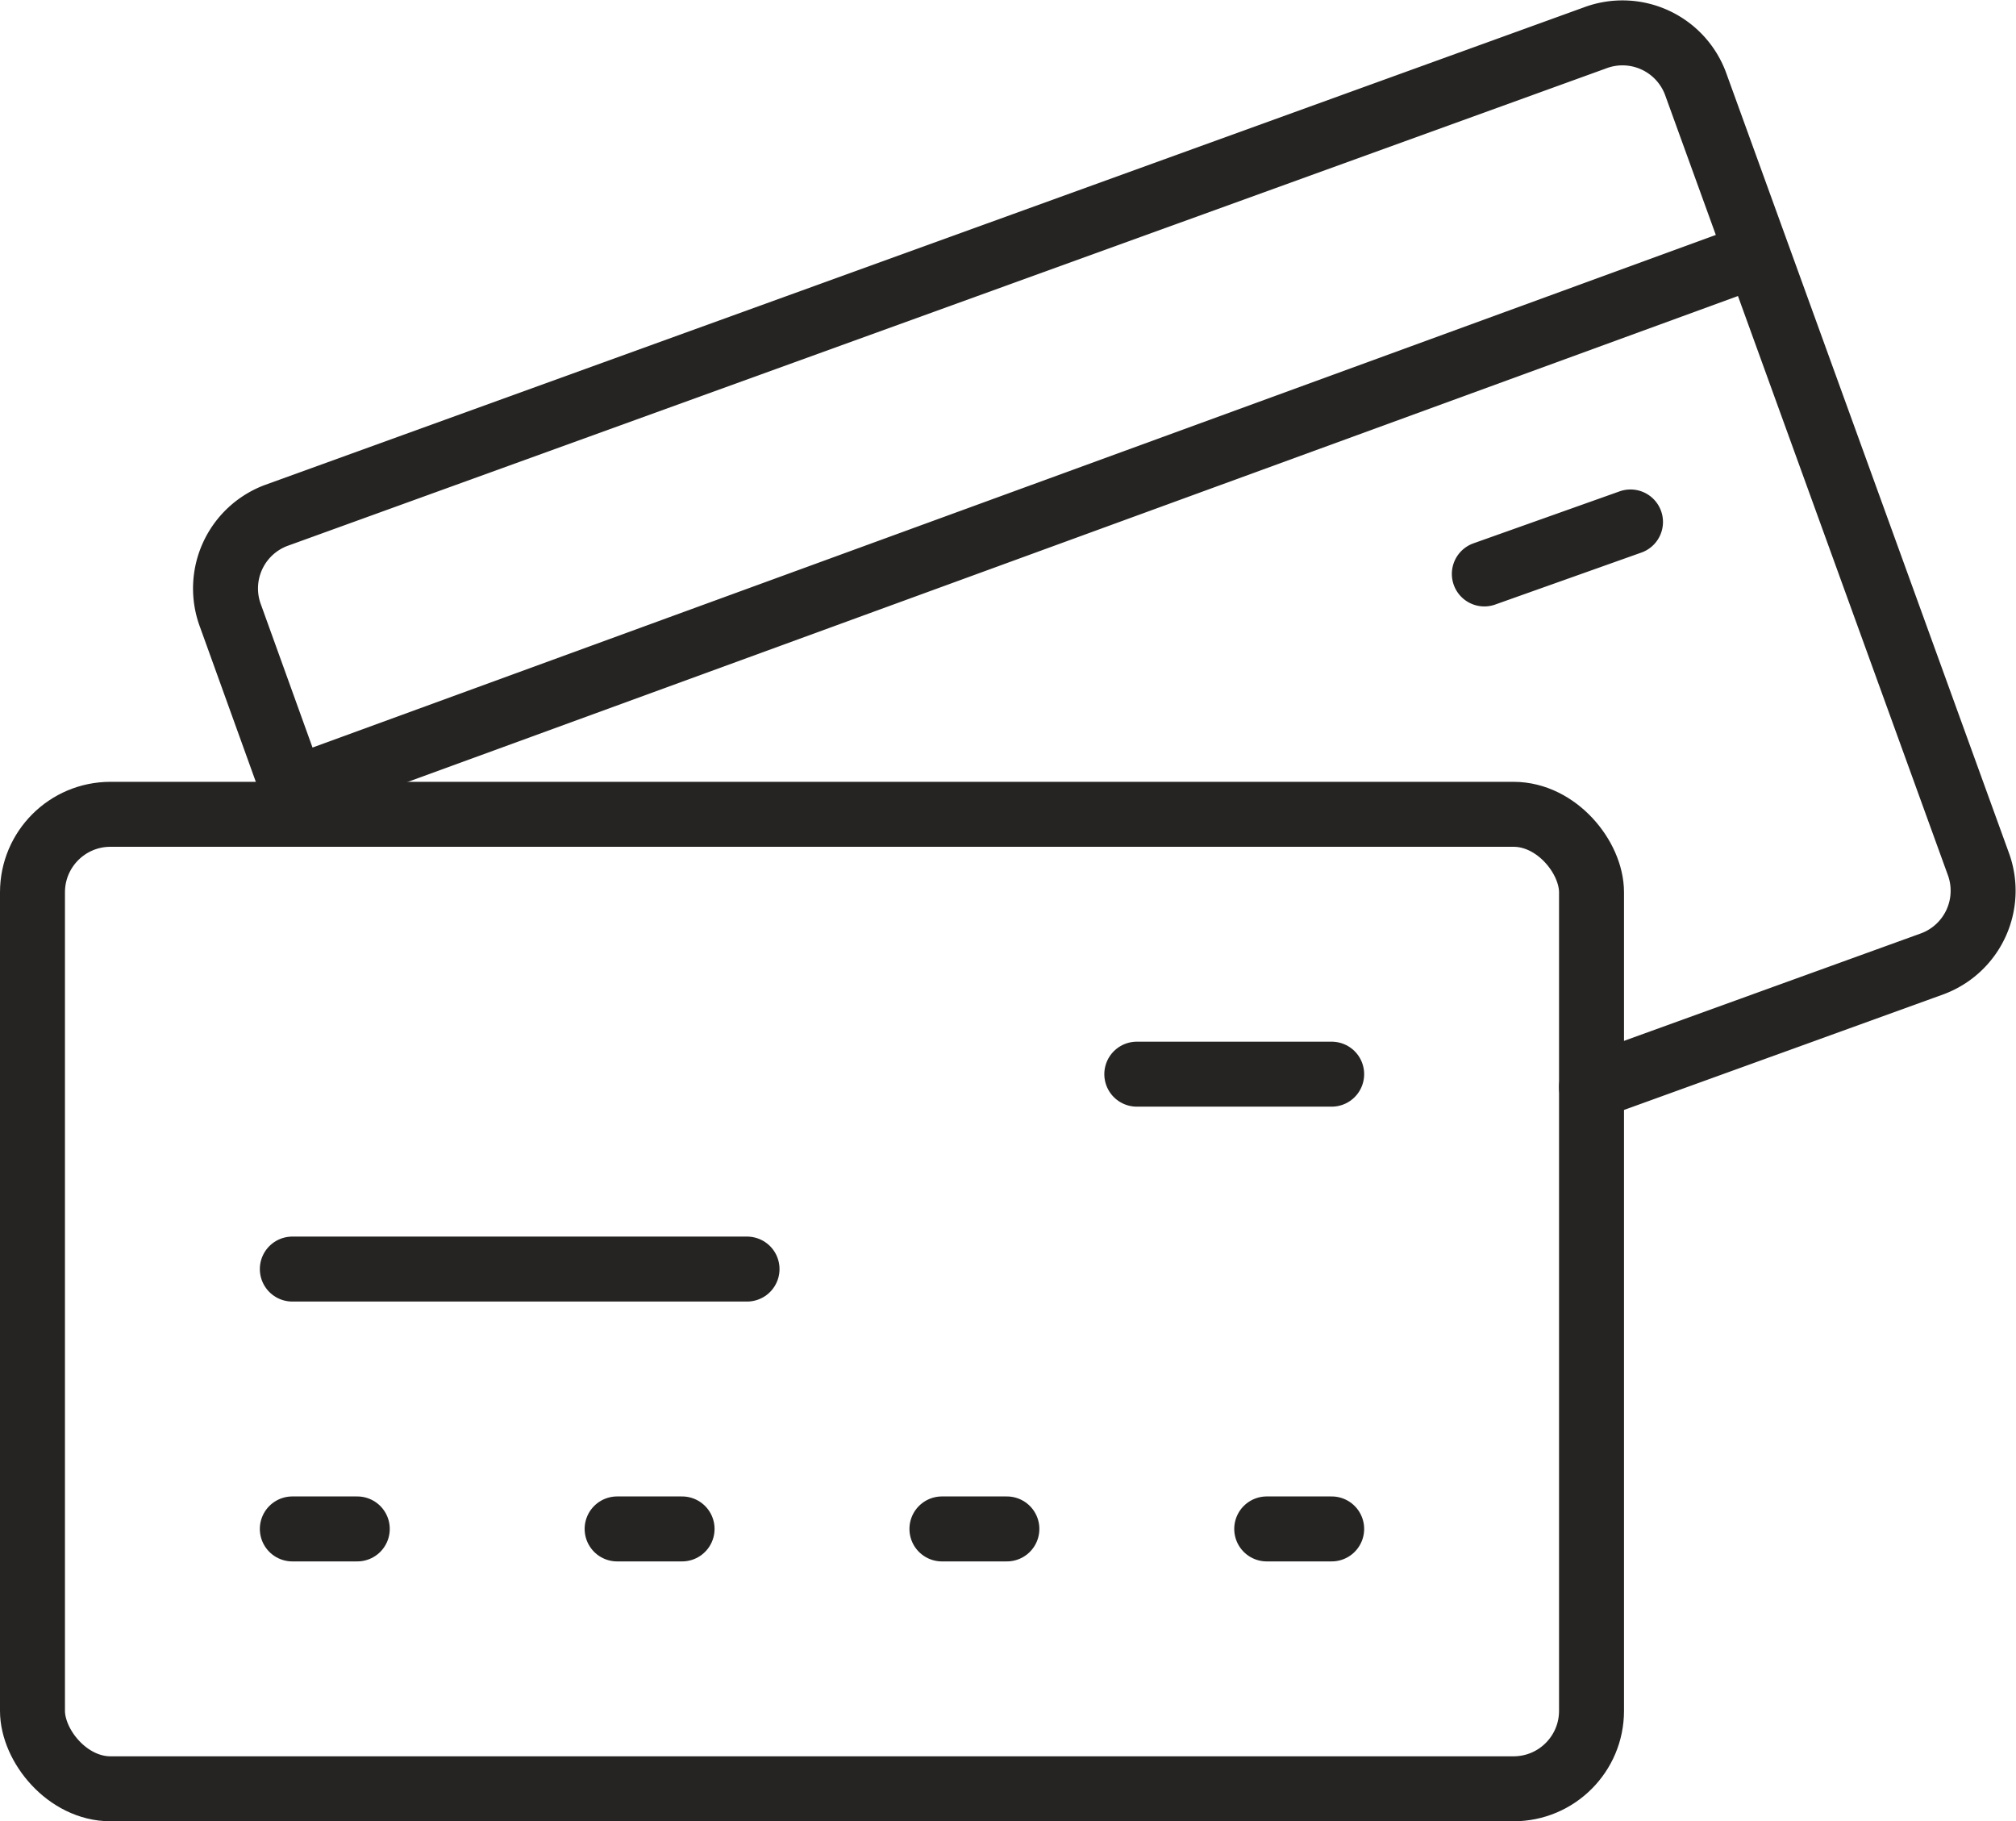
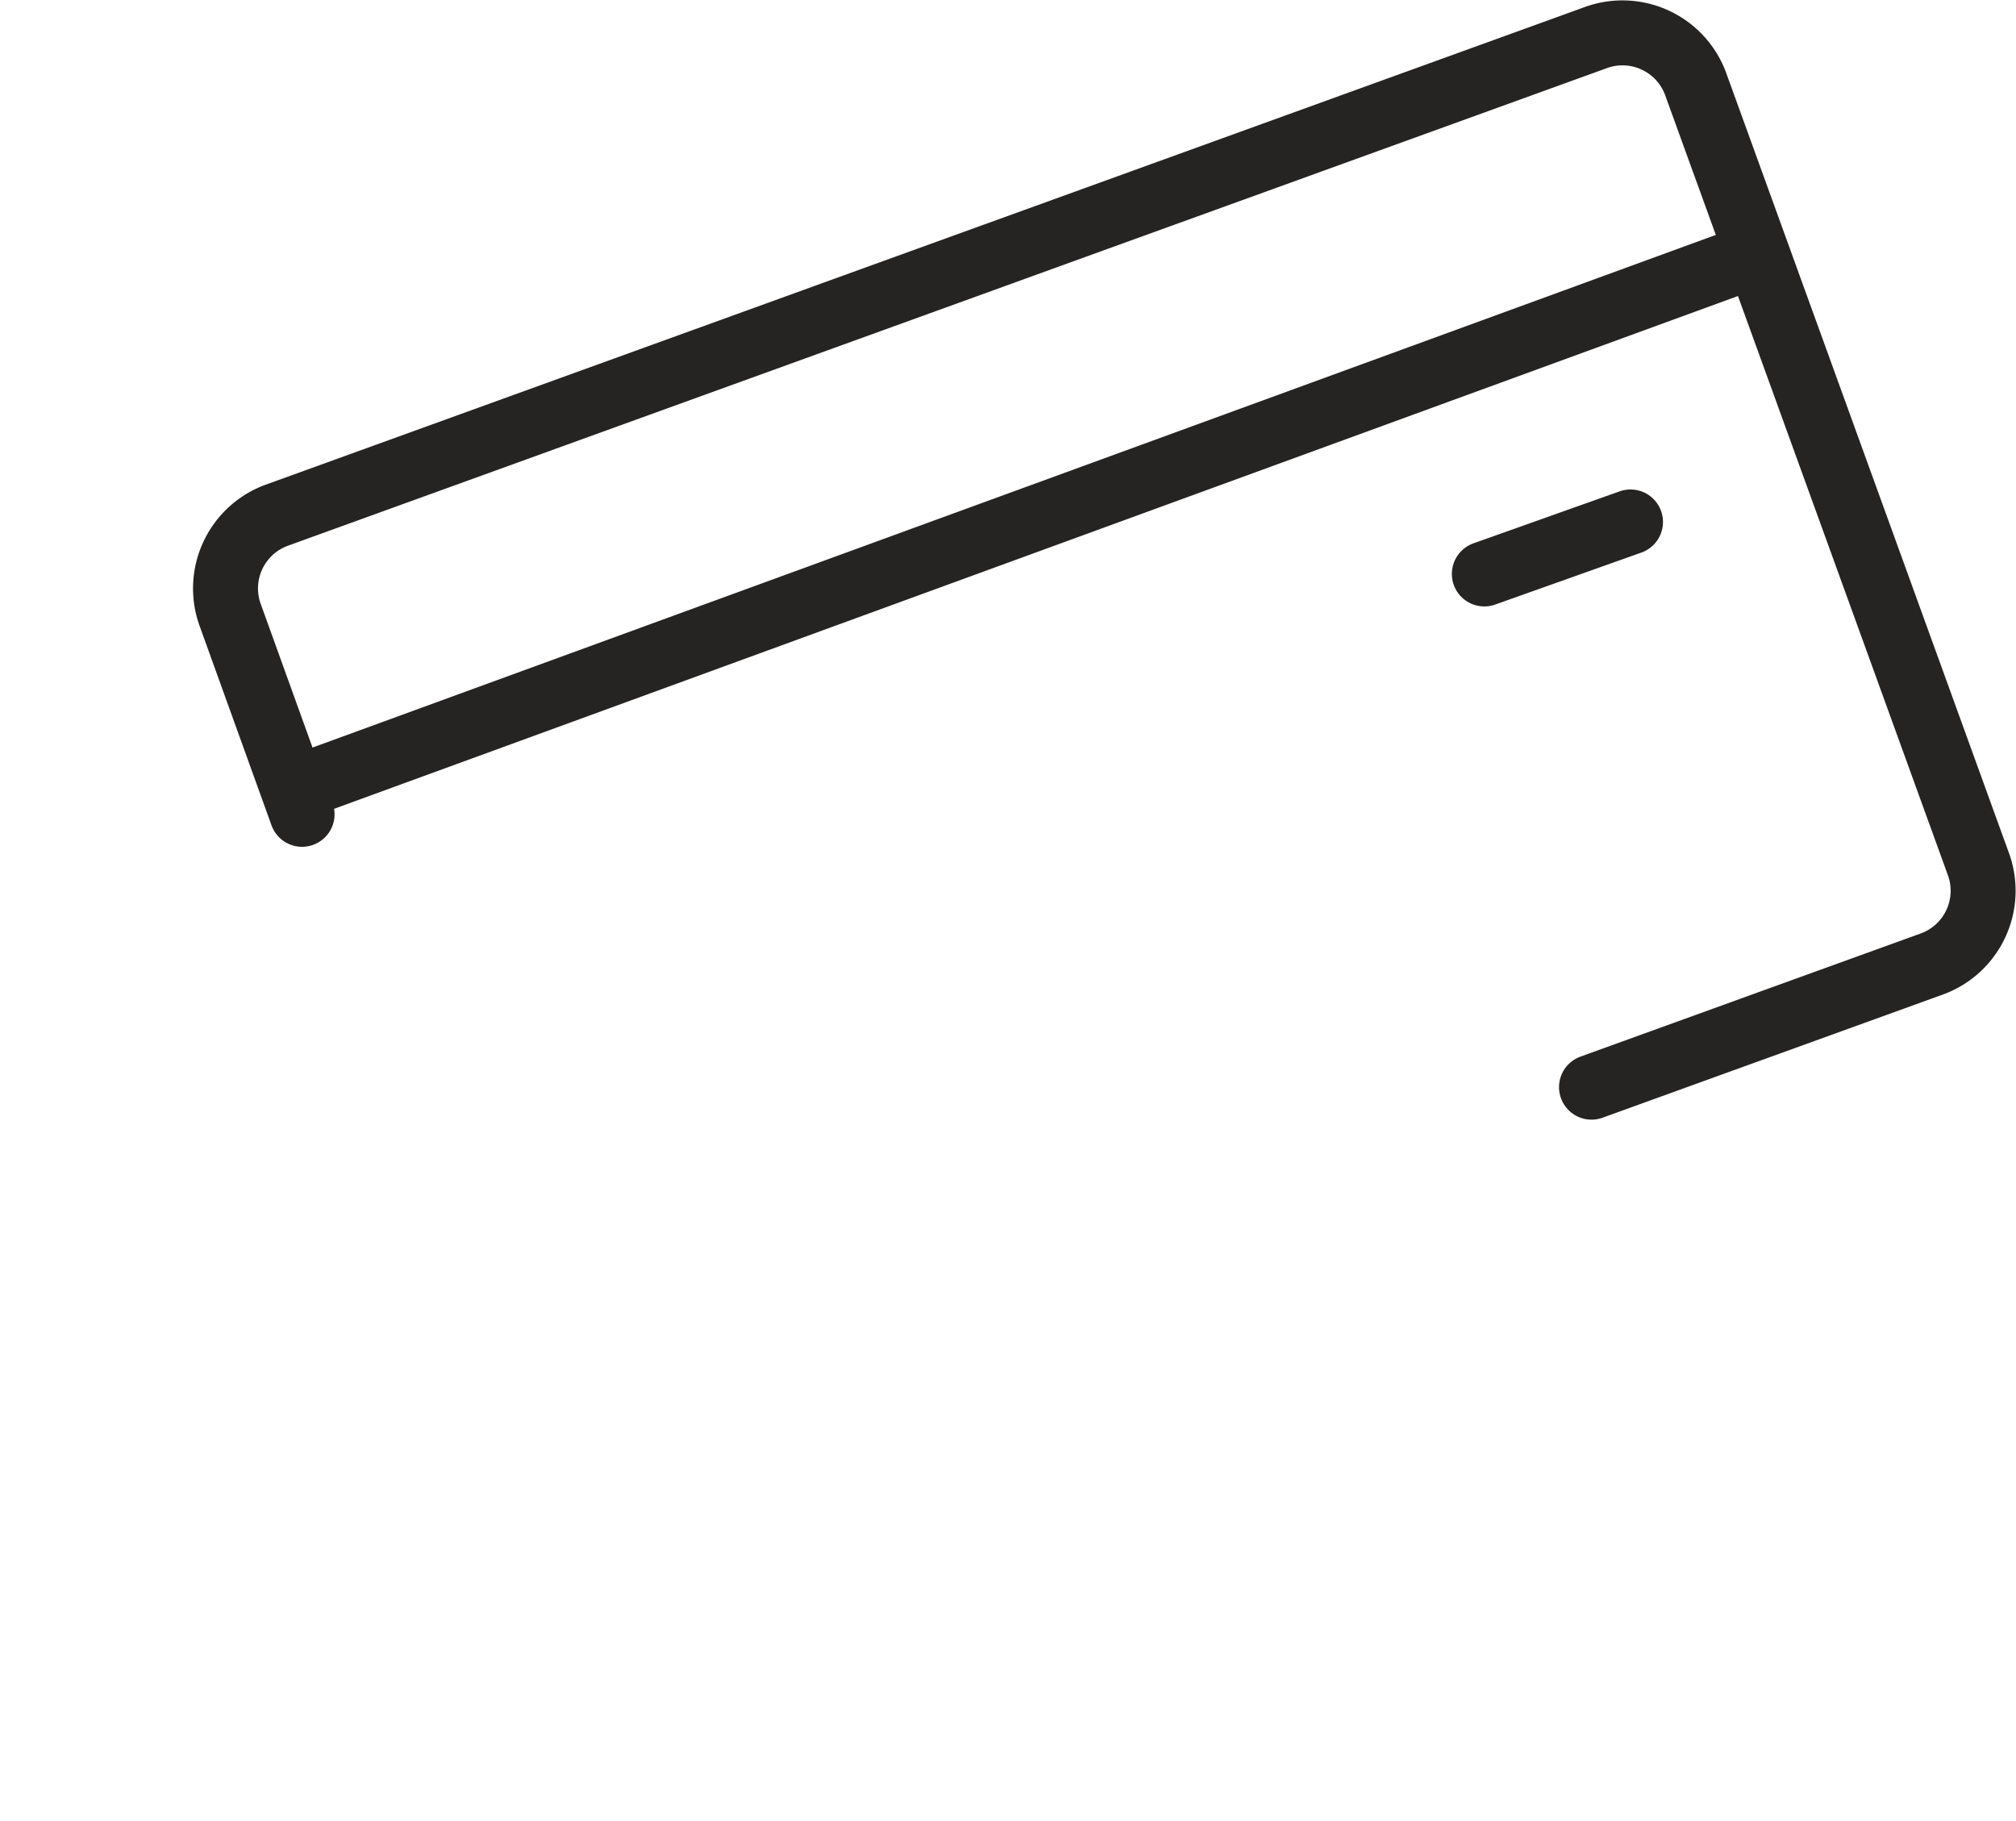
<svg xmlns="http://www.w3.org/2000/svg" width="62.069" height="56.069">
  <defs>
    <style>.a{fill:none;stroke:#262423;stroke-linecap:round;stroke-linejoin:round;stroke-miterlimit:10;stroke-width:2px}</style>
  </defs>
  <g transform="translate(-1 -3.931)">
    <path class="a" d="M10.3 29l-2.2-6.1a2.4 2.4 0 011.4-3.1L50.1 5.1a2.4 2.4 0 013.1 1.4l8.7 24a2.4 2.4 0 01-1.4 3.1L50 37.4m-39.9-9.2L55 11.8m-8.3 9.8l4.5-1.6" />
-     <rect class="a" width="48" height="30" rx="2.4" transform="translate(2 29)" />
-     <path class="a" d="M10 43h14m12-6h6M10 51h2m8 0h2m8 0h2m8 0h2" />
  </g>
</svg>